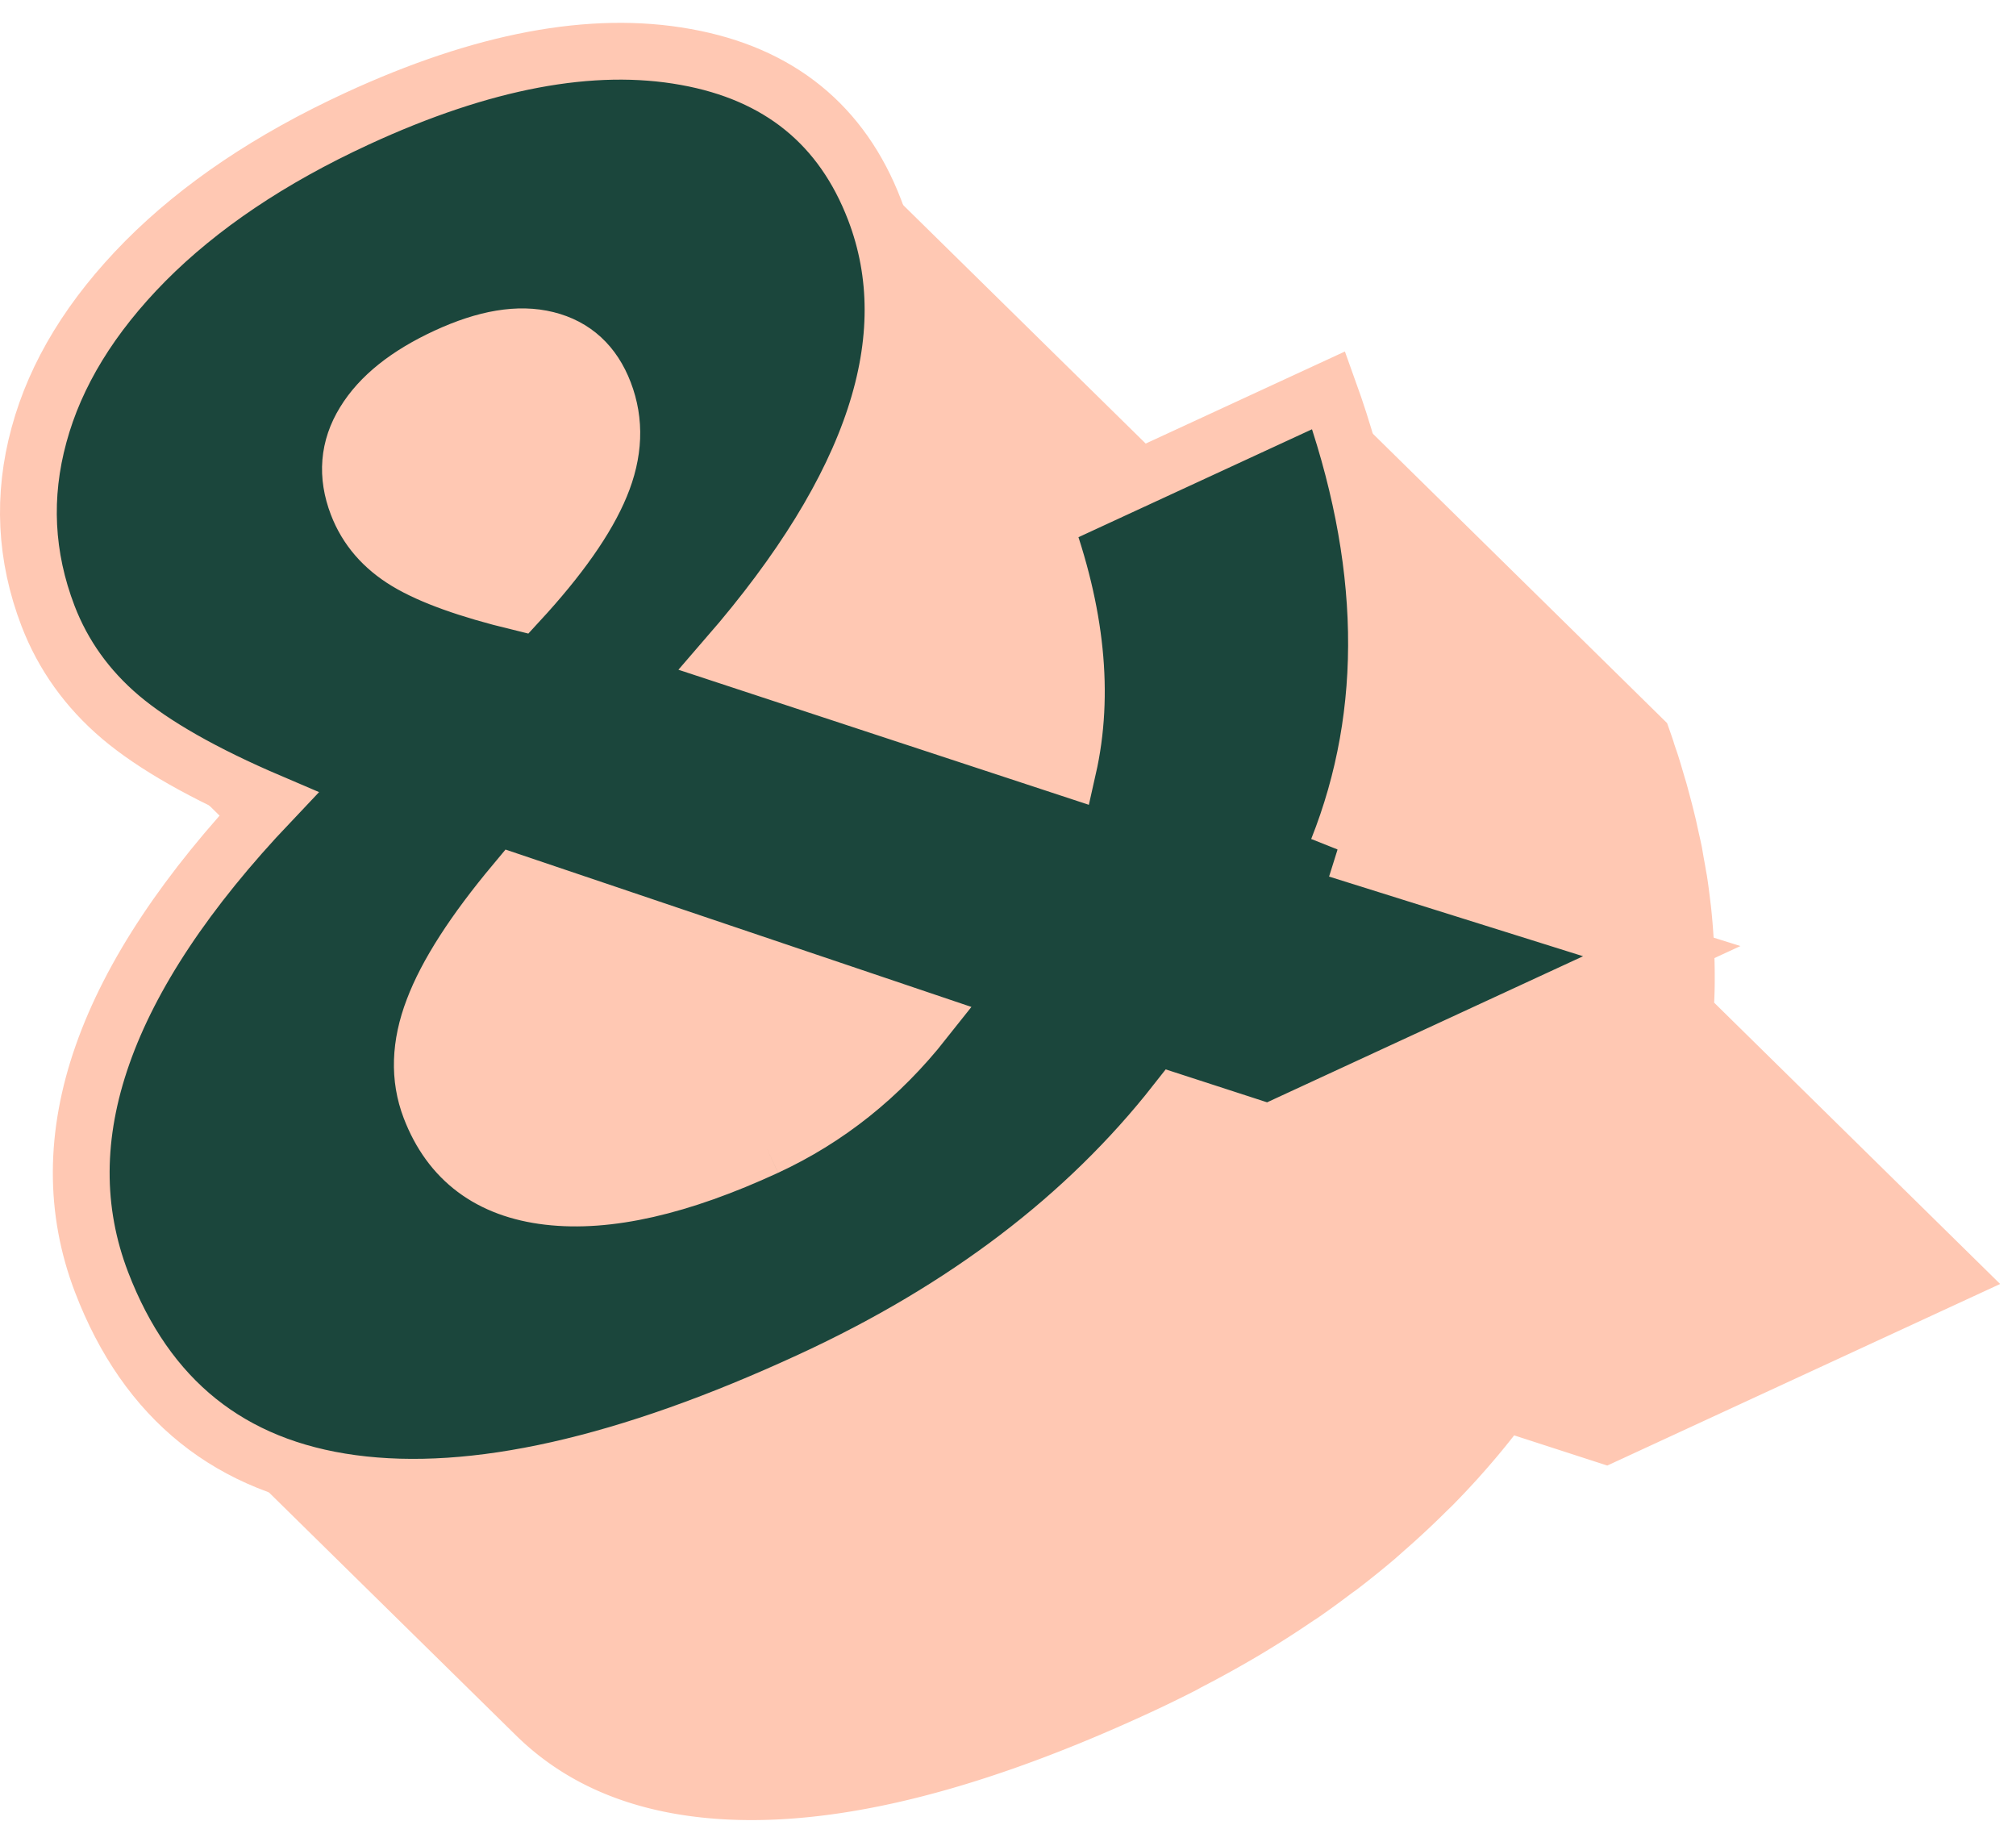
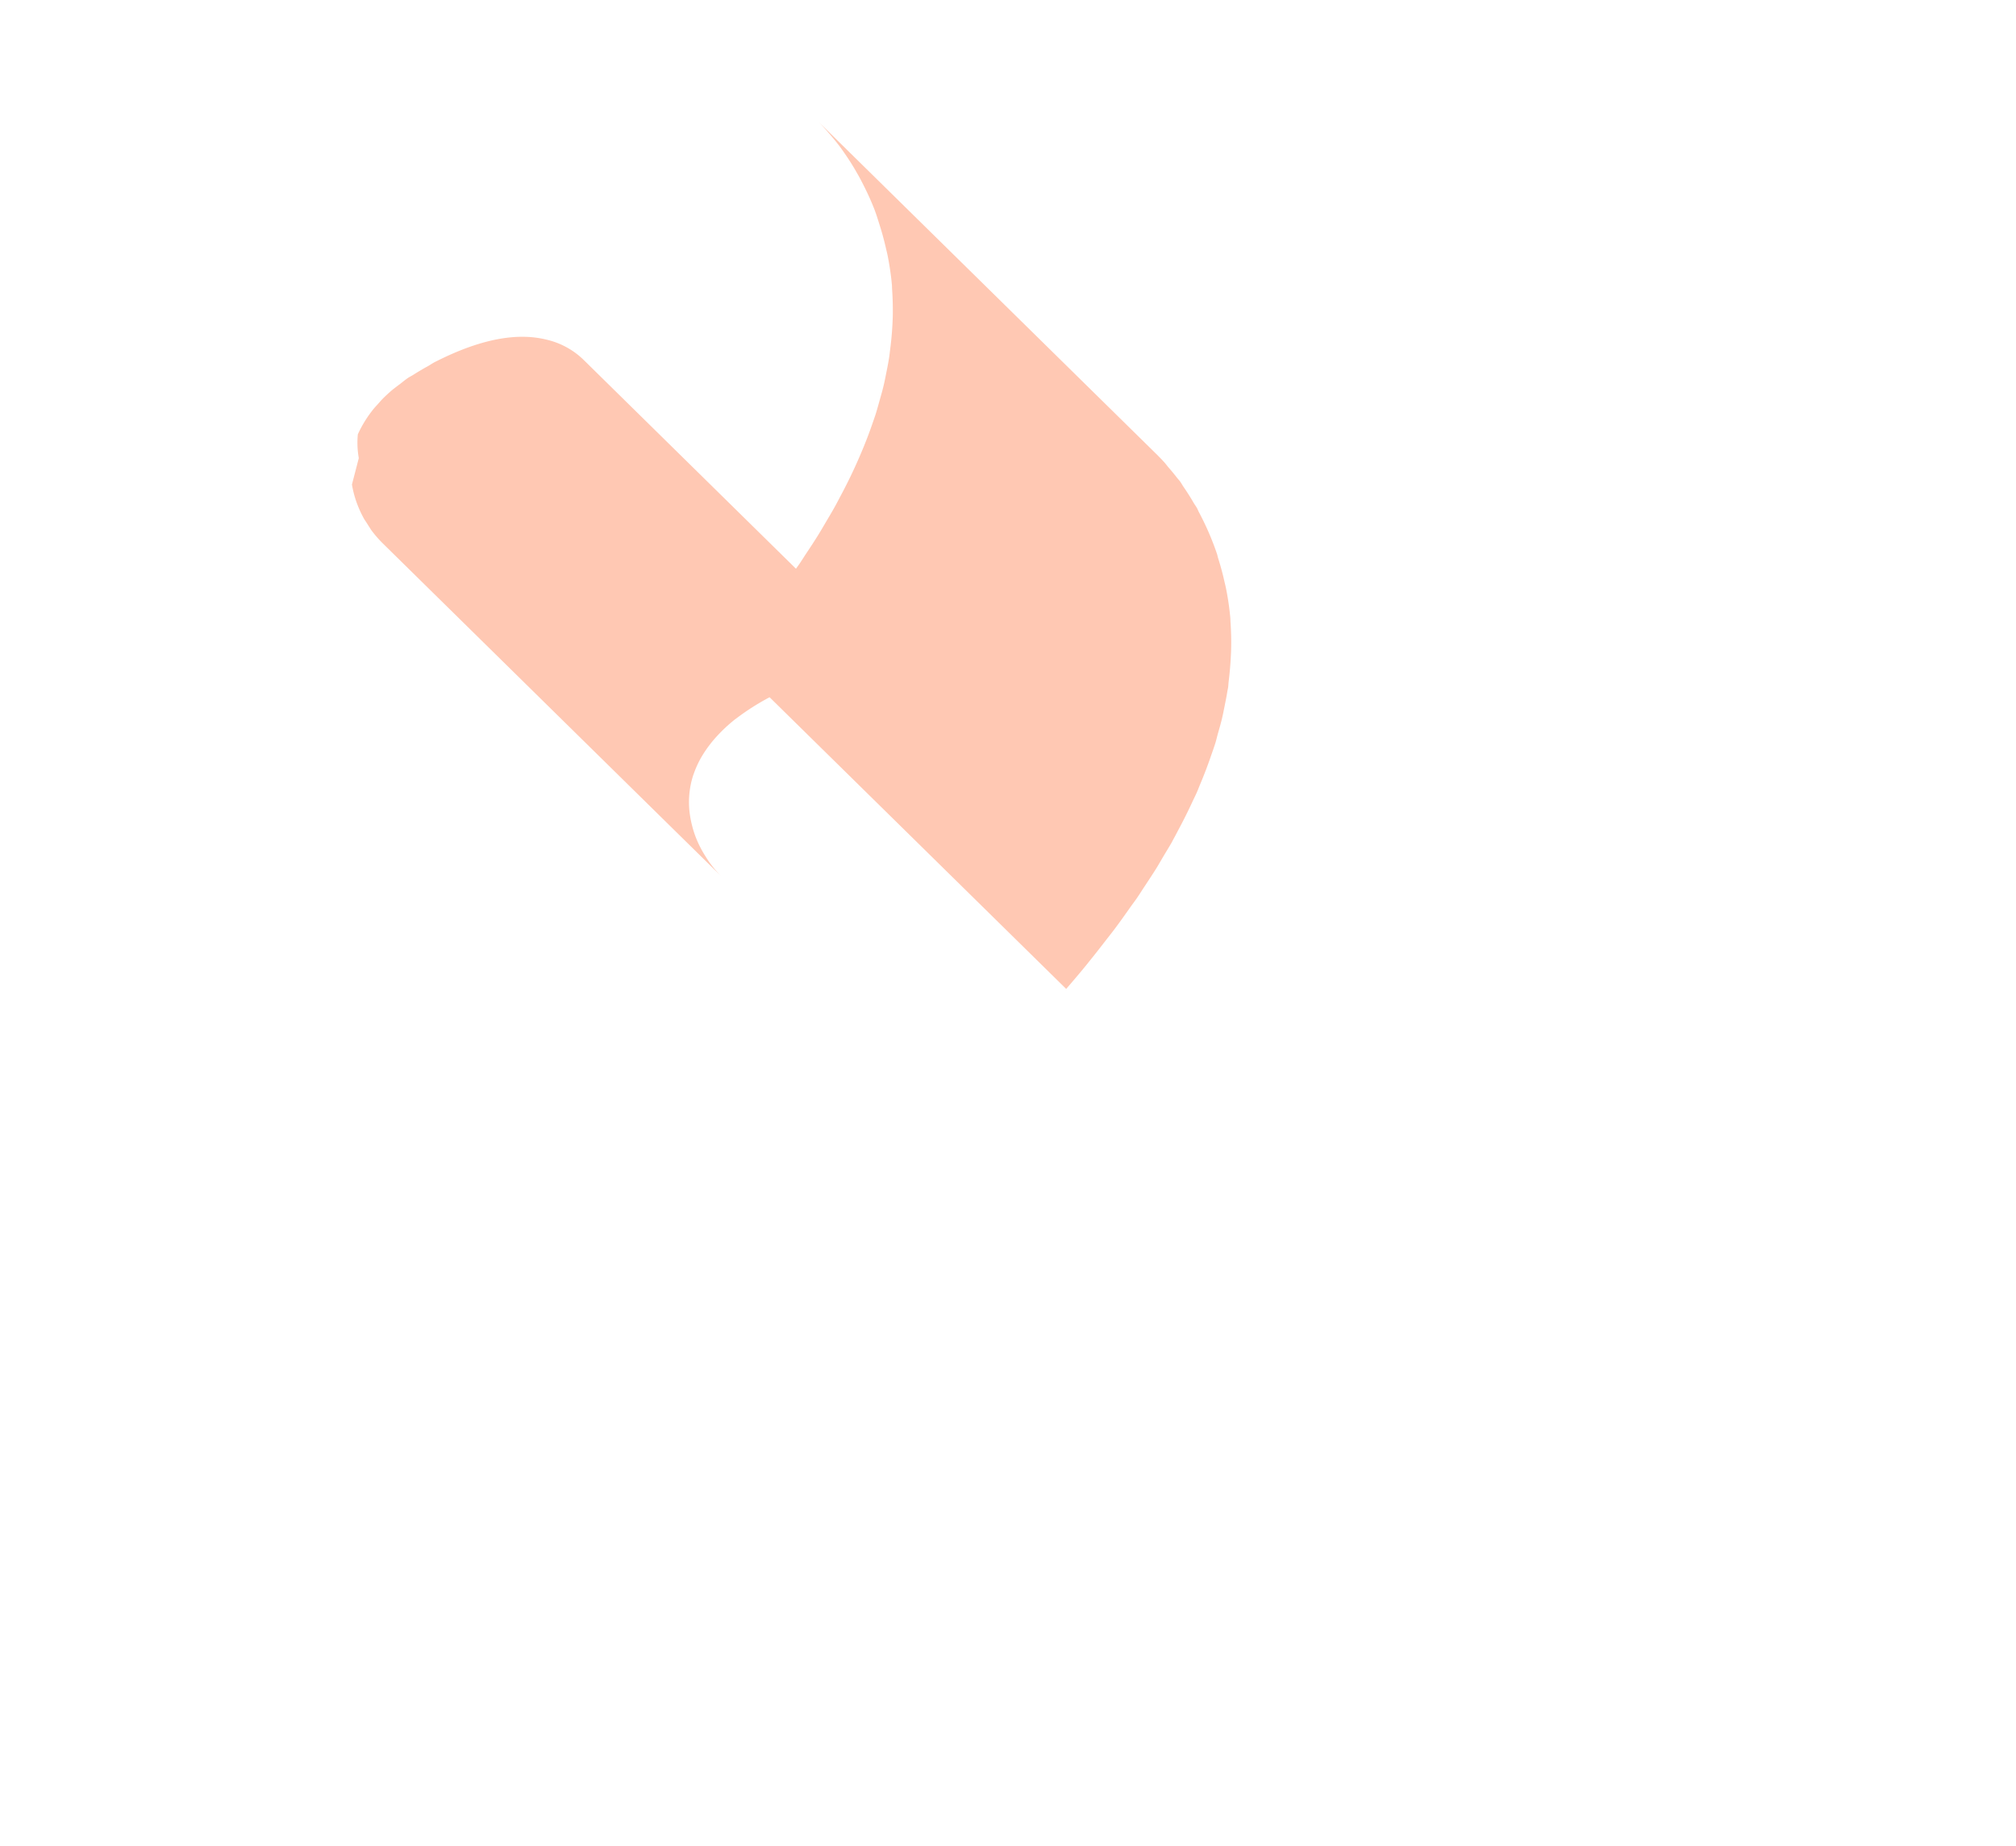
<svg xmlns="http://www.w3.org/2000/svg" width="71" height="65" viewBox="0 0 71 65">
  <g fill="none" fill-rule="evenodd">
-     <path fill="#FFC8B3" d="M12.395 17.062a3.64 3.64 0 0 0 .193.709c.064.166.138.326.222.48.034.061.076.118.114.178.026.041.051.083.078.124.026.036.047.077.073.113a3.91 3.91 0 0 0 .41.473l11.917 11.72a3.821 3.821 0 0 1-.482-.586c-.027-.04-.053-.082-.078-.123a3.873 3.873 0 0 1-.336-.66 3.762 3.762 0 0 1-.21-.805 3.09 3.09 0 0 1 .117-1.384c.007-.021.017-.041.024-.063.078-.22.178-.437.309-.65a4.32 4.32 0 0 1 .53-.692c.167-.181.353-.355.558-.522.054-.045.115-.087.172-.13a8.462 8.462 0 0 1 .98-.627c.038-.022.079-.042.118-.063l10.445 10.271c.243-.28.48-.559.707-.837.036-.043.067-.085.102-.128.191-.235.372-.468.553-.701.115-.149.235-.298.345-.445.194-.258.375-.515.555-.77.075-.106.158-.214.23-.319l.028-.042c.082-.12.155-.238.234-.357.148-.224.297-.449.435-.67.084-.138.16-.273.241-.409.098-.165.202-.331.295-.495.02-.038.038-.075.06-.114.064-.116.122-.23.184-.346a18.854 18.854 0 0 0 .492-.99c.047-.102.1-.205.145-.308.04-.092.075-.185.113-.277a15.205 15.205 0 0 0 .367-.957c.04-.117.082-.232.12-.348l.045-.135c.036-.115.061-.23.093-.346.05-.173.1-.346.141-.518.037-.154.066-.307.097-.46.034-.17.069-.34.095-.508.008-.047.02-.095.027-.142.01-.073.01-.143.02-.215.033-.27.057-.537.071-.802.006-.115.013-.23.015-.344.007-.31-.001-.618-.022-.922-.004-.052-.003-.106-.007-.157a9.674 9.674 0 0 0-.153-1.047c-.019-.097-.045-.193-.066-.288a9.458 9.458 0 0 0-.206-.757c-.019-.058-.028-.119-.049-.178a9.85 9.85 0 0 0-.636-1.464c-.022-.042-.038-.088-.06-.129-.036-.066-.08-.123-.119-.188a8.553 8.553 0 0 0-.363-.573c-.041-.06-.075-.127-.118-.184-.035-.049-.078-.092-.115-.14a8.198 8.198 0 0 0-.29-.352c-.058-.067-.11-.142-.172-.207a8.066 8.066 0 0 0-.244-.253L28.82 4.283c.147.145.281.303.417.46.099.115.197.232.29.353.081.104.157.214.232.323.128.184.25.375.365.573.06.104.121.208.178.317.182.344.354.703.502 1.087.07.184.124.37.183.555.08.25.147.502.206.755.022.097.047.193.067.29.068.344.121.693.152 1.046.004.052.003.105.007.158.021.305.028.611.023.922a11.06 11.06 0 0 1-.088 1.147c-.015.118-.027.237-.046.355-.026.169-.061.339-.095.51-.03.152-.06.304-.097.459-.041.172-.092.346-.141.52-.044.159-.087.317-.138.478-.037.116-.08.234-.12.35a15.18 15.18 0 0 1-.367.956 18.234 18.234 0 0 1-.75 1.575c-.061.115-.12.23-.184.346-.111.202-.234.405-.354.609-.08.136-.157.27-.243.408-.136.22-.284.444-.432.666-.08.121-.154.241-.237.363-.037.054-.08.11-.117.164l-7.48-7.356a2.763 2.763 0 0 0-1.3-.71c-.979-.245-2.15-.049-3.532.59-.141.066-.28.133-.413.201-.088.046-.157.097-.24.143a8.462 8.462 0 0 0-.504.298c-.063.04-.14.077-.2.118-.099.068-.184.14-.276.211-.058.043-.117.086-.172.13-.028.023-.062.045-.09.07a5.228 5.228 0 0 0-.369.341c-.035.036-.066.074-.1.111-.023.025-.045.052-.069.077-.037.042-.077.082-.112.125a4.15 4.15 0 0 0-.574.919c-.032.073-.057.148-.084.222-.006.021-.016.042-.022.062-.007.019-.016.035-.02.054-.047.15-.082.302-.104.456-.007.045-.007.09-.01.135a3.106 3.106 0 0 0 .034.837" />
-     <path fill="#FFC8B3" d="M34.33 45.357c-.609.414-1.233.816-1.882 1.202-.01.006-.019.013-.029.018-.659.392-1.342.767-2.043 1.13-.587.305-1.185.602-1.8.886-.601.279-1.183.525-1.765.771-.003-.092-.02-.182-.017-.276l-.001-.017c.008-.235.046-.477.09-.719.024-.134.057-.271.093-.408.058-.223.114-.445.202-.673.088-.235.211-.486.333-.736.064-.132.128-.264.202-.401.152-.282.317-.569.509-.87.029-.047.062-.093.092-.14.191-.294.406-.599.634-.91.054-.075.103-.146.158-.22.289-.383.6-.778.944-1.19l5.33 1.801c-.345.254-.69.508-1.05.752zM60.37 35.31c.008-.185.015-.37.018-.558.002-.117.002-.236.002-.353 0-.31-.007-.62-.019-.932-.003-.064 0-.129-.005-.194-.001-.044-.006-.09-.01-.134v-.014a22.254 22.254 0 0 0-.104-1.249c-.006-.048-.013-.097-.018-.146-.035-.286-.07-.571-.115-.861-.014-.09-.033-.18-.048-.27-.02-.127-.044-.255-.068-.383-.024-.135-.044-.267-.07-.402-.039-.196-.086-.395-.13-.593l-.072-.33a27.41 27.41 0 0 0-.256-1.004c-.027-.101-.053-.202-.082-.304-.024-.084-.053-.171-.077-.257-.074-.251-.146-.502-.228-.756-.036-.111-.077-.224-.114-.335-.022-.066-.039-.132-.062-.198-.065-.19-.132-.381-.2-.573l-11.918-11.72c.092.257.176.513.261.768.122.368.237.734.344 1.097.025.084.052.169.075.253.126.44.237.876.338 1.309.027.11.048.22.073.33.074.334.14.665.2.994.023.128.047.256.068.383.063.38.118.757.162 1.133l.02.145c.047.419.08.834.103 1.248.007.115.01.23.015.344.013.312.019.622.019.93 0 .118 0 .236-.002.354-.007.406-.022.809-.054 1.209l-.002.027c-.03.39-.076.777-.129 1.16-.014.105-.031.21-.047.314-.063.406-.136.809-.224 1.207l-.027.134a18.944 18.944 0 0 1-.437 1.58c-.134.42-.278.839-.443 1.253l6.127 6.024-8.545 3.95-3.28-1.064c-.39.497-.798.982-1.223 1.454l-.015.019c-.376.418-.77.825-1.174 1.224-.12.121-.244.24-.367.36-.01.007-.02.015-.028.025l-6.055-5.955-14.415-4.868c-.06.07-.116.14-.174.209-.276.336-.53.662-.77.98-.056.075-.103.145-.157.22-.138.186-.279.375-.403.555-.082.121-.155.236-.232.354l-.093.14c-.152.24-.297.475-.424.702-.033.059-.054.111-.085.17l-.002.001-6.27-6.166c-2.348-1.002-4.106-2.005-5.281-2.998-.18-.153-.352-.31-.517-.471l11.39 11.2c-.026.082-.034.162-.056.243a5.67 5.67 0 0 0-.093.407c-.012.06-.033.122-.042.18a4.755 4.755 0 0 0-.048.54l.001.017c-.007.255.013.503.048.749.008.047.012.095.021.142a4.159 4.159 0 0 0 .207.759c.095.247.202.48.321.698.037.067.082.126.122.191.033.056.069.111.105.165.04.061.076.129.118.187a4.376 4.376 0 0 0 .466.539l9.245 9.092c-5.154 2.037-9.54 2.83-13.134 2.346-2.508-.338-4.557-1.287-6.143-2.846L18.17 61.11c1.586 1.56 3.634 2.508 6.142 2.846 4.285.577 9.679-.637 16.182-3.642.566-.261 1.12-.532 1.663-.81.046-.024.089-.052.136-.077a40.534 40.534 0 0 0 2.068-1.145 36.81 36.81 0 0 0 1.887-1.205c.043-.029.09-.055.132-.084.42-.288.826-.587 1.226-.889.053-.039.11-.076.164-.116.461-.353.911-.714 1.346-1.084.038-.031.073-.065.11-.097.098-.083.191-.171.289-.255a31.508 31.508 0 0 0 1.4-1.307c.094-.093.194-.184.286-.28.304-.31.6-.625.89-.947l.009-.011a27.967 27.967 0 0 0 1.226-1.46l3.28 1.063 13.836-6.394L60.37 35.31z" />
-     <path fill="#1B463C" stroke="#FFC8B3" stroke-width="2" d="M12.827 14.867c-.555.903-.634 1.874-.239 2.904.32.836.9 1.51 1.743 2.017.843.507 2.155.98 3.94 1.413 1.441-1.563 2.399-2.932 2.878-4.094.485-1.165.525-2.257.13-3.287-.38-.993-1.054-1.616-2.025-1.857-.98-.245-2.15-.05-3.532.589-1.376.636-2.342 1.406-2.895 2.315m14.157 25.526c2.16-1 4.014-2.481 5.563-4.44l-14.415-4.869c-1.44 1.724-2.398 3.21-2.872 4.467-.477 1.248-.514 2.405-.108 3.467.703 1.836 2.095 2.876 4.165 3.117 2.08.243 4.63-.34 7.667-1.742m20.123-10.478l11.417 3.58-13.835 6.396-3.28-1.065c-3.152 4.015-7.428 7.27-12.834 9.768-6.502 3.005-11.896 4.22-16.18 3.641-4.286-.576-7.228-2.935-8.817-7.08-1.935-5.053.046-10.687 5.944-16.905-2.347-1.002-4.106-2.005-5.281-2.998-1.166-.99-2.02-2.183-2.55-3.563-.8-2.091-.905-4.219-.317-6.372.582-2.15 1.832-4.19 3.748-6.127 1.919-1.93 4.397-3.598 7.446-5.007 4.426-2.046 8.289-2.773 11.58-2.177 3.289.589 5.508 2.393 6.656 5.39 1.724 4.503.002 9.738-5.172 15.709l11.983 3.943c.587-2.594.29-5.478-.873-8.659l10.052-4.645c2.137 5.935 2.239 11.327.313 16.171" />
+     <path fill="#FFC8B3" d="M12.395 17.062a3.64 3.64 0 0 0 .193.709c.064.166.138.326.222.48.034.061.076.118.114.178.026.041.051.083.078.124.026.036.047.077.073.113a3.91 3.91 0 0 0 .41.473l11.917 11.72a3.821 3.821 0 0 1-.482-.586c-.027-.04-.053-.082-.078-.123a3.873 3.873 0 0 1-.336-.66 3.762 3.762 0 0 1-.21-.805 3.09 3.09 0 0 1 .117-1.384c.007-.021.017-.041.024-.063.078-.22.178-.437.309-.65a4.32 4.32 0 0 1 .53-.692c.167-.181.353-.355.558-.522.054-.045.115-.087.172-.13a8.462 8.462 0 0 1 .98-.627c.038-.022.079-.042.118-.063l10.445 10.271c.243-.28.48-.559.707-.837.036-.043.067-.085.102-.128.191-.235.372-.468.553-.701.115-.149.235-.298.345-.445.194-.258.375-.515.555-.77.075-.106.158-.214.23-.319l.028-.042c.082-.12.155-.238.234-.357.148-.224.297-.449.435-.67.084-.138.16-.273.241-.409.098-.165.202-.331.295-.495.02-.038.038-.075.06-.114.064-.116.122-.23.184-.346a18.854 18.854 0 0 0 .492-.99c.047-.102.1-.205.145-.308.04-.092.075-.185.113-.277a15.205 15.205 0 0 0 .367-.957c.04-.117.082-.232.12-.348l.045-.135c.036-.115.061-.23.093-.346.05-.173.1-.346.141-.518.037-.154.066-.307.097-.46.034-.17.069-.34.095-.508.008-.047.02-.095.027-.142.01-.073.01-.143.02-.215.033-.27.057-.537.071-.802.006-.115.013-.23.015-.344.007-.31-.001-.618-.022-.922-.004-.052-.003-.106-.007-.157a9.674 9.674 0 0 0-.153-1.047c-.019-.097-.045-.193-.066-.288a9.458 9.458 0 0 0-.206-.757c-.019-.058-.028-.119-.049-.178a9.85 9.85 0 0 0-.636-1.464c-.022-.042-.038-.088-.06-.129-.036-.066-.08-.123-.119-.188a8.553 8.553 0 0 0-.363-.573c-.041-.06-.075-.127-.118-.184-.035-.049-.078-.092-.115-.14a8.198 8.198 0 0 0-.29-.352c-.058-.067-.11-.142-.172-.207a8.066 8.066 0 0 0-.244-.253L28.82 4.283c.147.145.281.303.417.46.099.115.197.232.29.353.081.104.157.214.232.323.128.184.25.375.365.573.06.104.121.208.178.317.182.344.354.703.502 1.087.07.184.124.37.183.555.08.25.147.502.206.755.022.097.047.193.067.29.068.344.121.693.152 1.046.004.052.003.105.007.158.021.305.028.611.023.922a11.06 11.06 0 0 1-.088 1.147c-.015.118-.027.237-.046.355-.026.169-.061.339-.095.51-.03.152-.06.304-.097.459-.041.172-.092.346-.141.52-.044.159-.087.317-.138.478-.037.116-.08.234-.12.35a15.18 15.18 0 0 1-.367.956 18.234 18.234 0 0 1-.75 1.575c-.061.115-.12.23-.184.346-.111.202-.234.405-.354.609-.08.136-.157.27-.243.408-.136.22-.284.444-.432.666-.08.121-.154.241-.237.363-.037.054-.08.11-.117.164l-7.48-7.356a2.763 2.763 0 0 0-1.3-.71c-.979-.245-2.15-.049-3.532.59-.141.066-.28.133-.413.201-.088.046-.157.097-.24.143a8.462 8.462 0 0 0-.504.298c-.063.04-.14.077-.2.118-.099.068-.184.14-.276.211-.058.043-.117.086-.172.13-.028.023-.062.045-.09.07a5.228 5.228 0 0 0-.369.341c-.035.036-.066.074-.1.111-.023.025-.045.052-.069.077-.037.042-.077.082-.112.125a4.15 4.15 0 0 0-.574.919a3.106 3.106 0 0 0 .034.837" />
  </g>
</svg>